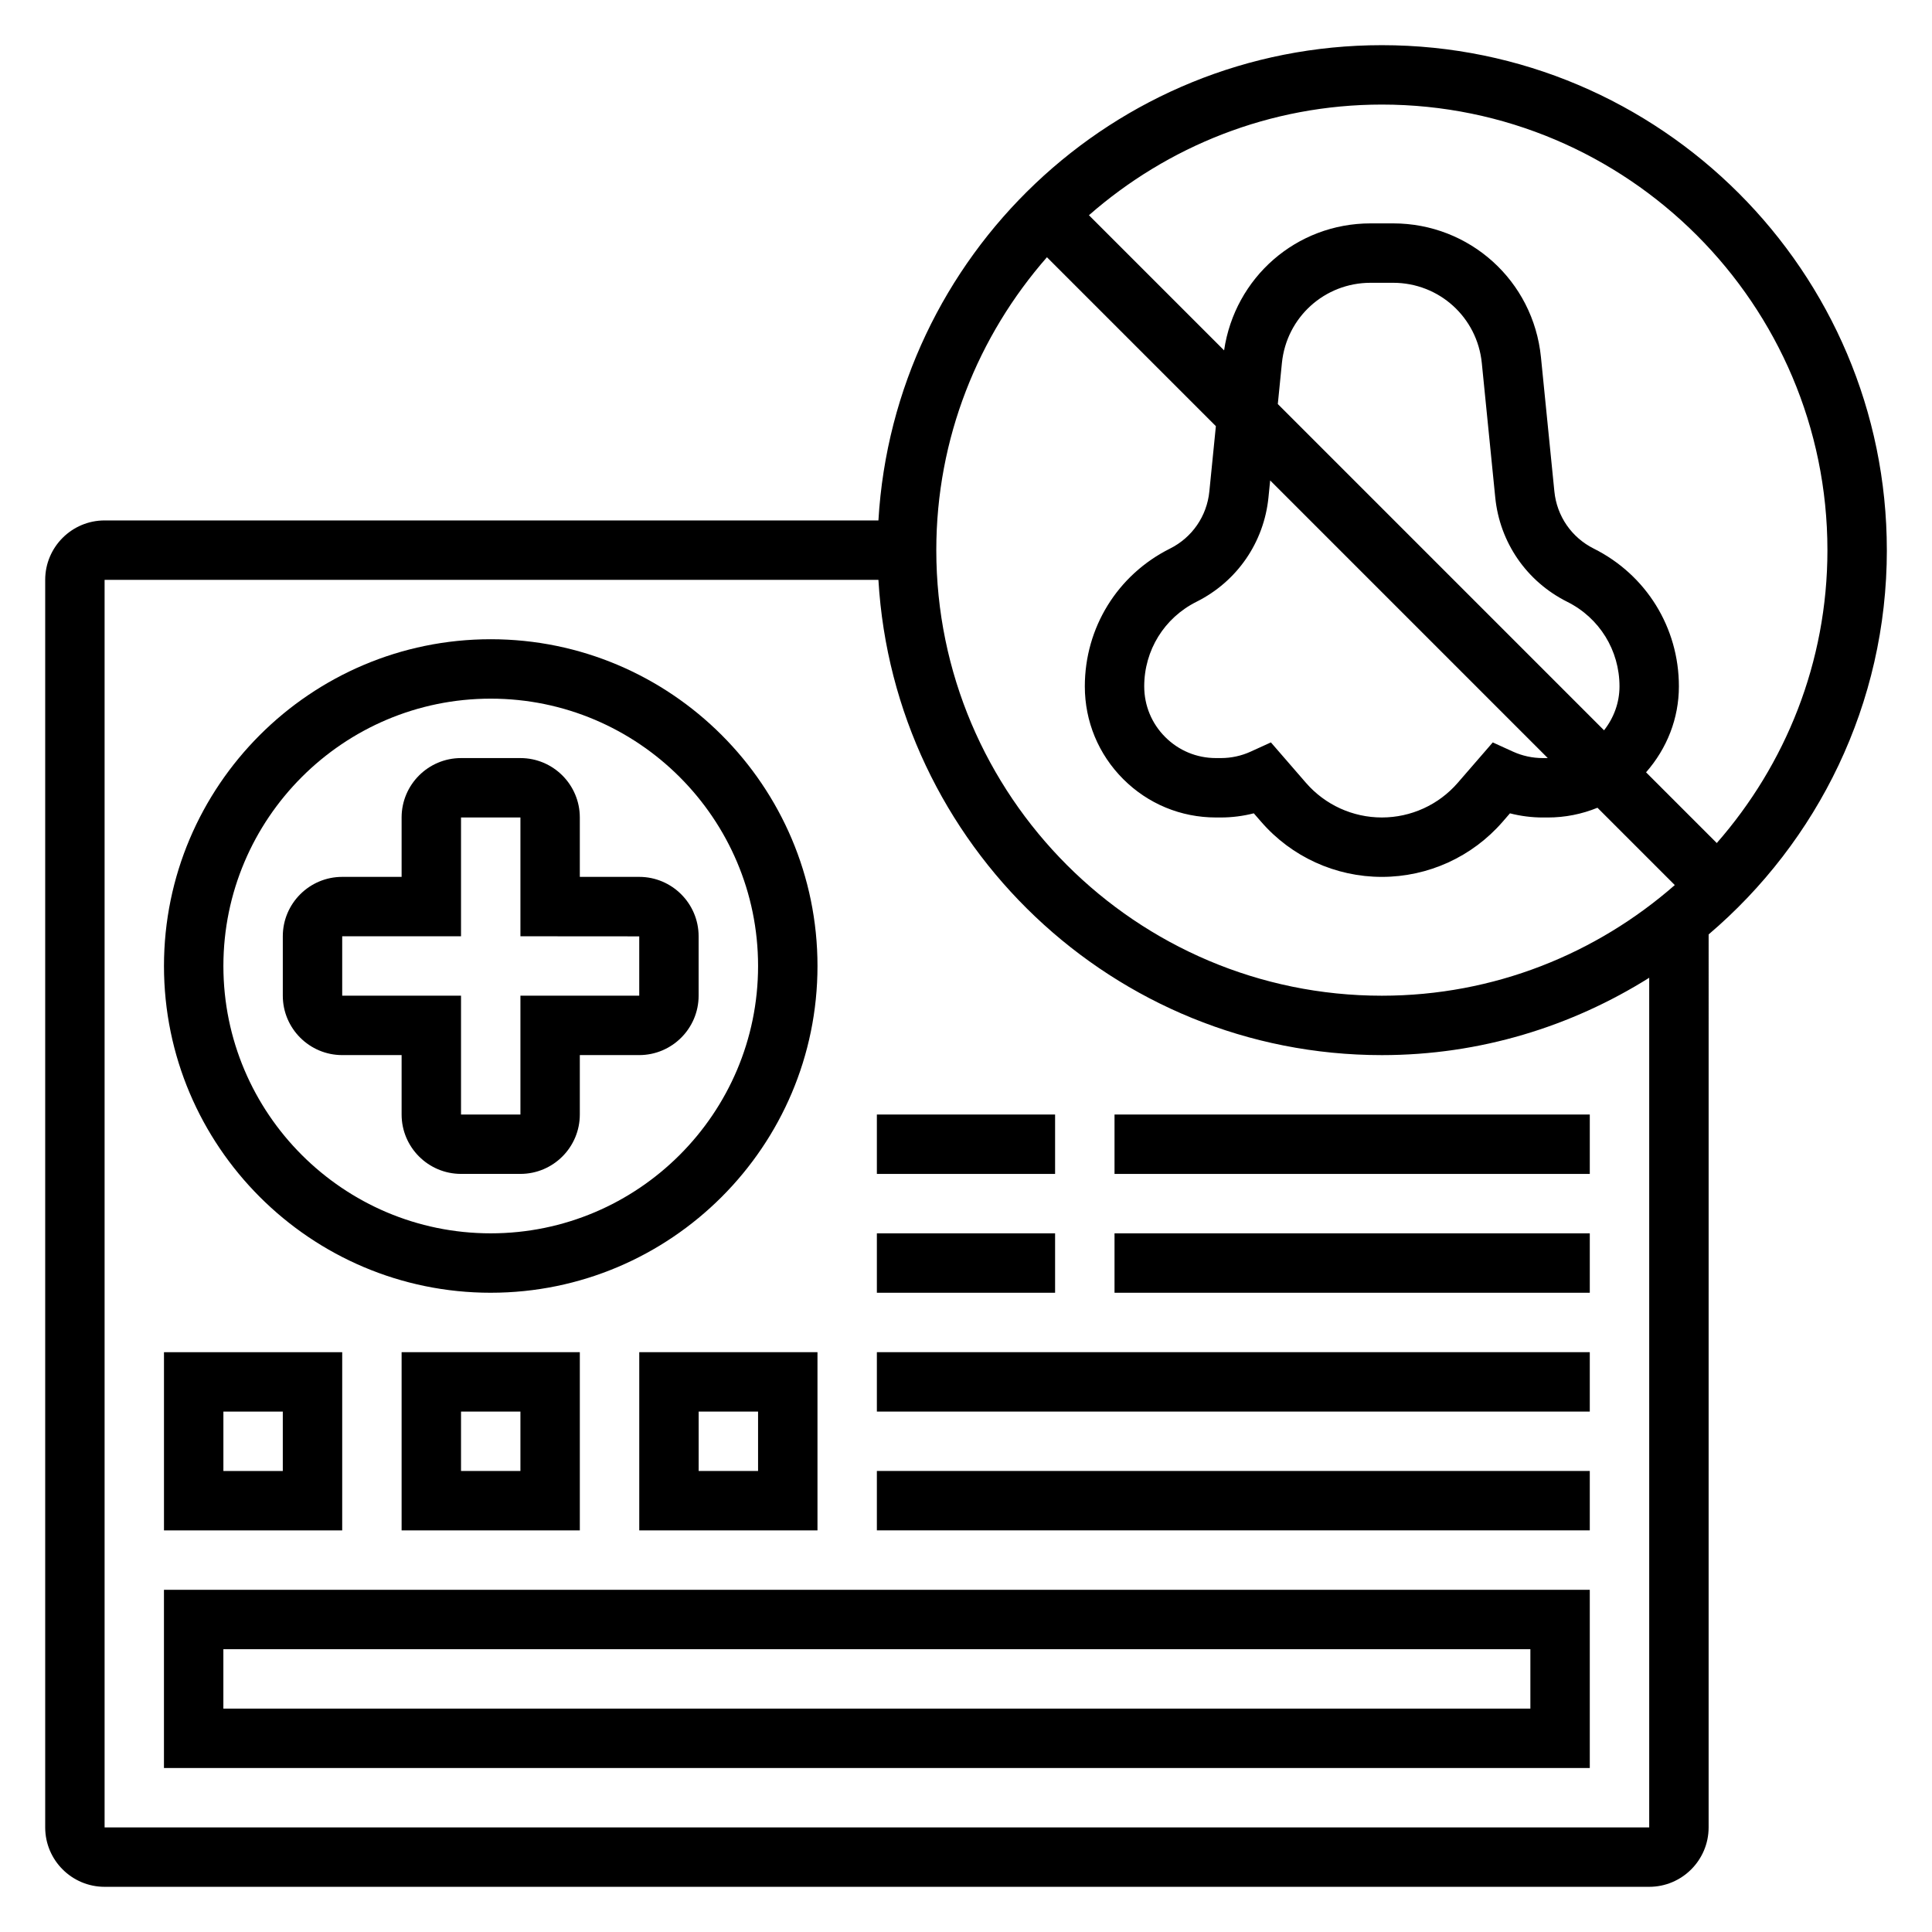
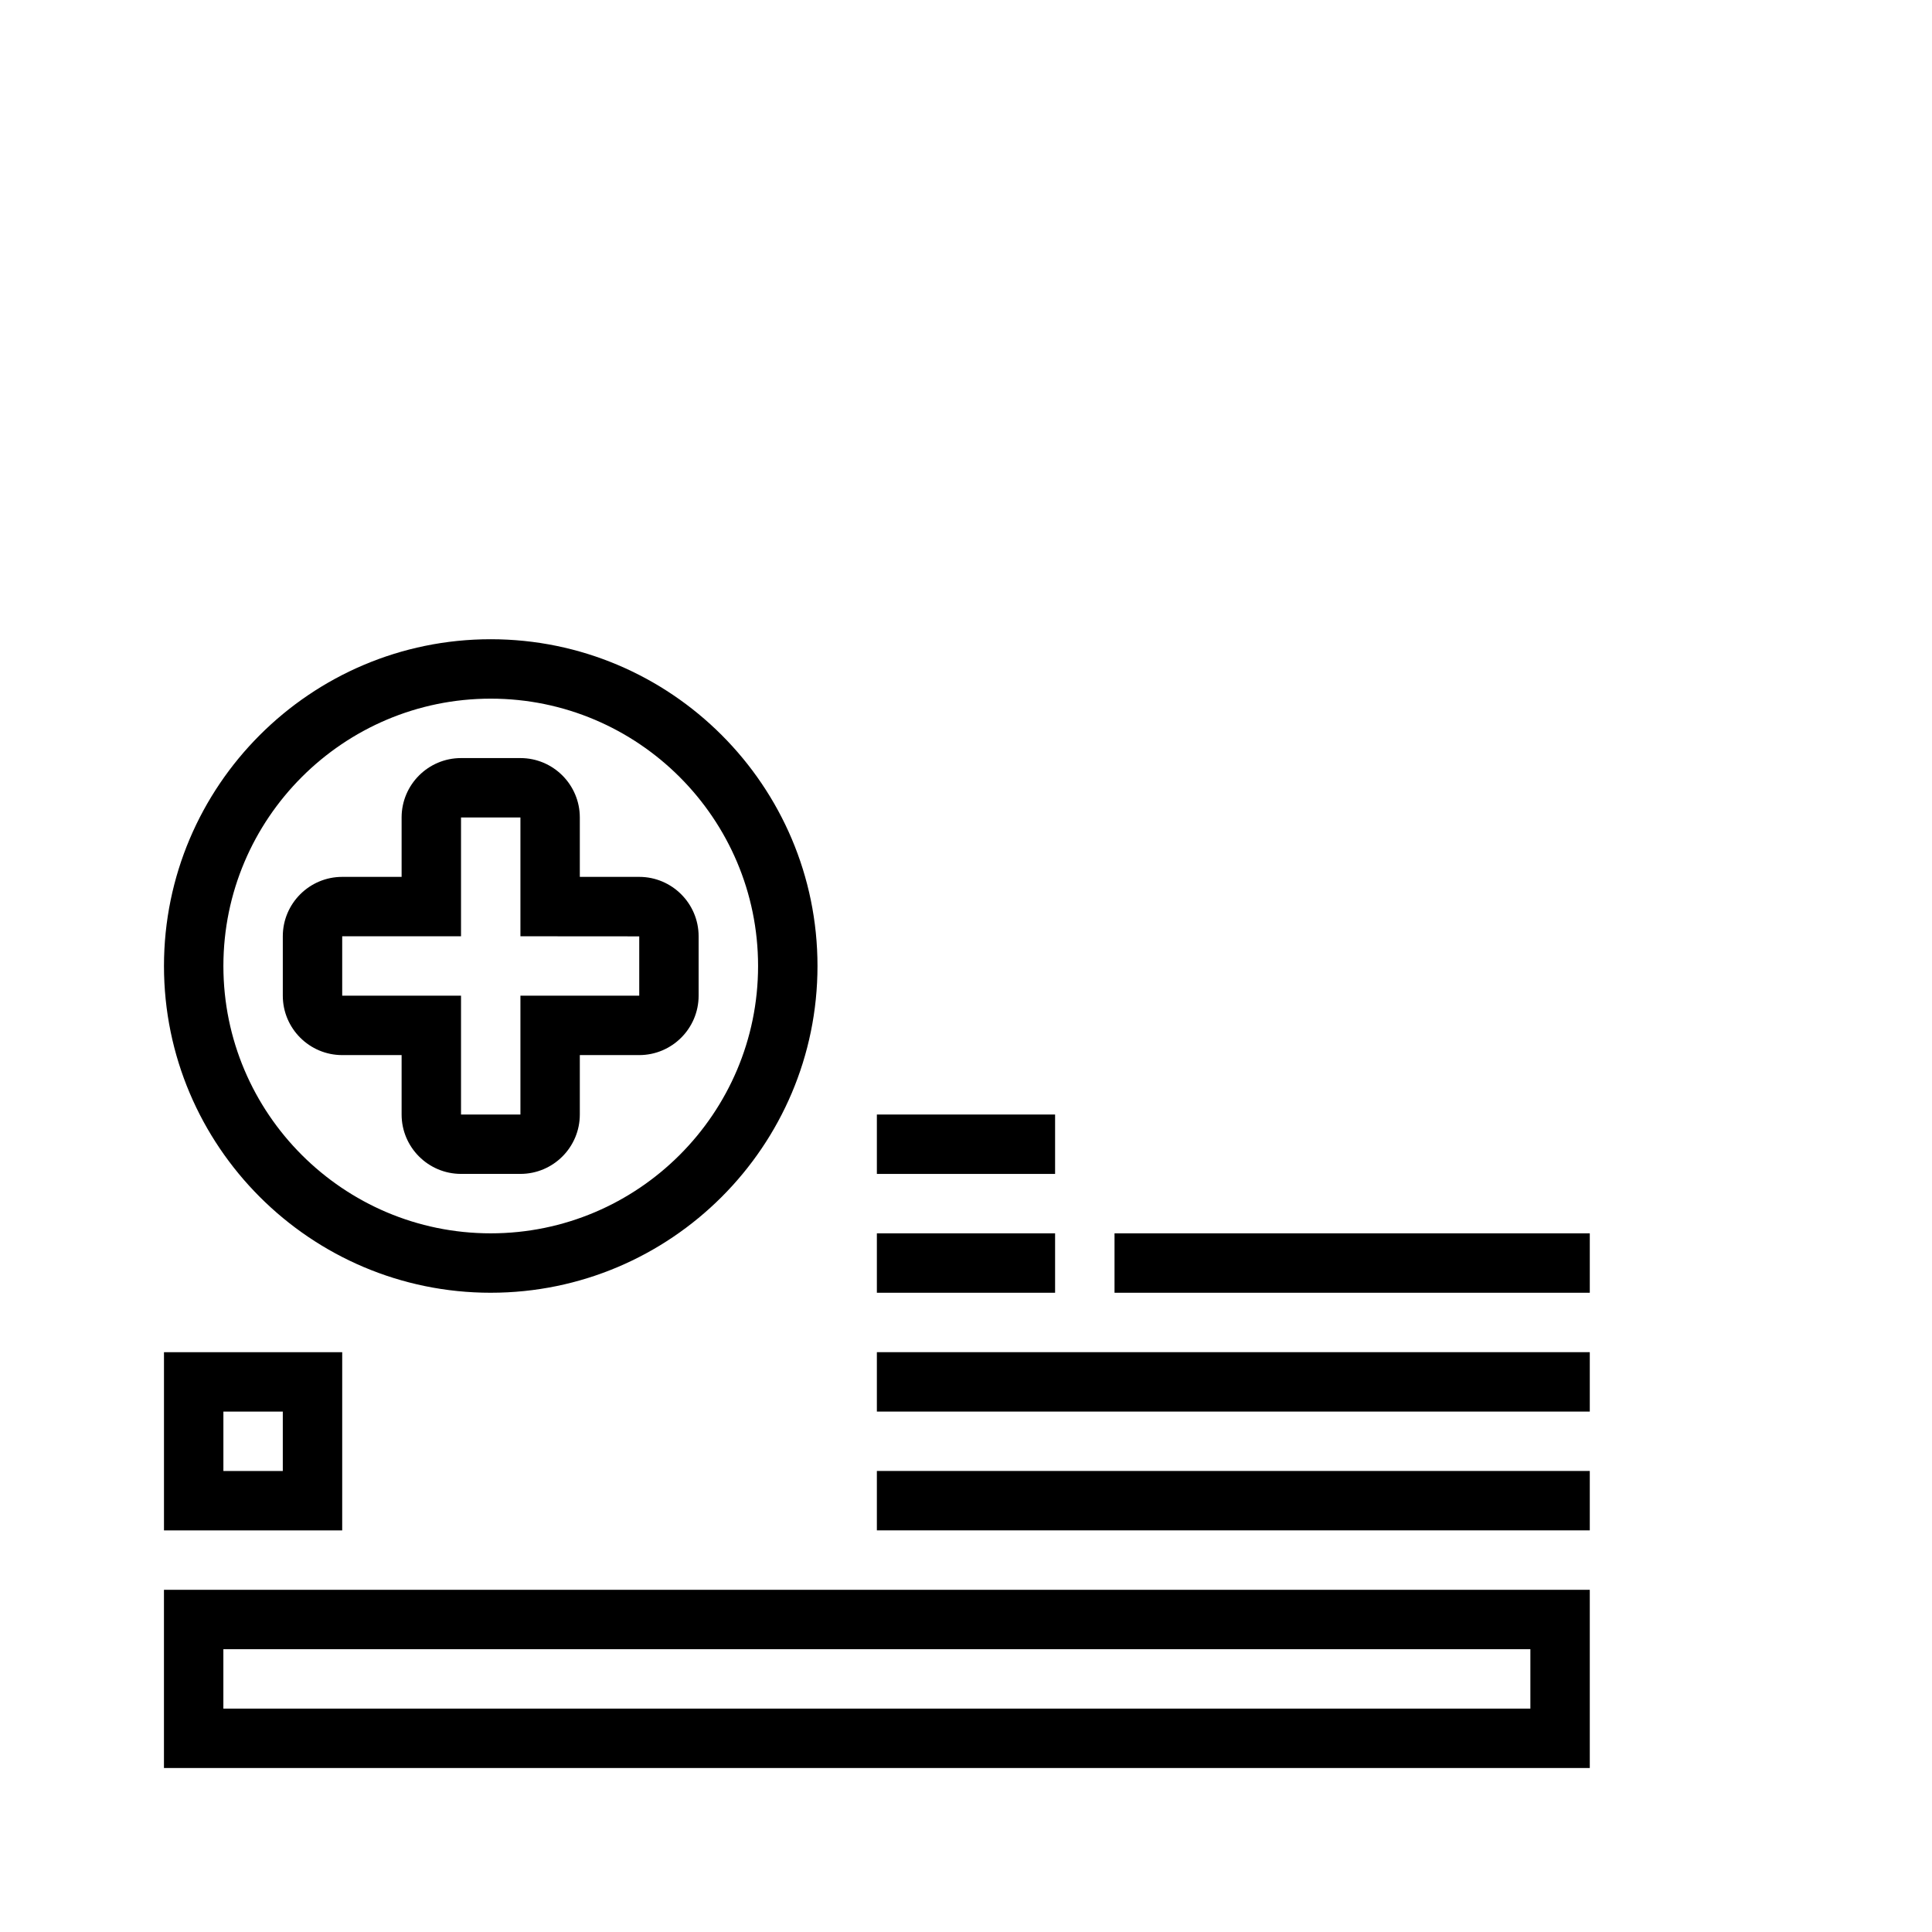
<svg xmlns="http://www.w3.org/2000/svg" fill="#000000" width="800px" height="800px" version="1.1" viewBox="144 144 512 512">
  <g>
-     <path d="m644.03 289.79c0-73.793-60.031-133.82-133.82-133.82-71.133 0-129.31 55.828-133.42 125.95h-205.07c-8.684 0-15.742 7.062-15.742 15.742v330.62c0 8.684 7.062 15.742 15.742 15.742h409.34c8.684 0 15.742-7.062 15.742-15.742l0.004-236.65c28.848-24.559 47.23-61.07 47.23-101.85zm-15.742 0c0 29.727-11.125 56.844-29.324 77.625l-18.742-18.742c5.547-6.328 8.703-14.277 8.703-22.781 0-15.555-8.645-29.543-22.555-36.504-5.887-2.945-9.793-8.613-10.445-15.16l-3.559-35.59c-2.027-20.199-18.867-35.438-39.168-35.438h-5.984c-19.68 0-35.984 14.367-38.816 33.652l-35.816-35.816c20.781-18.203 47.898-29.324 77.625-29.324 65.109 0 118.08 52.969 118.08 118.08zm-148.13-13.988 0.449-4.481 73.57 73.574h-1.355c-2.699 0-5.414-0.59-7.863-1.707l-5.359-2.441-9.281 10.707c-5.062 5.84-12.398 9.184-20.113 9.184-7.715 0-15.051-3.344-20.113-9.18l-9.289-10.715-5.359 2.441c-2.441 1.121-5.156 1.711-7.859 1.711h-1.355c-5.078 0-9.848-1.977-13.438-5.574-3.586-3.582-5.562-8.352-5.562-13.43 0-9.555 5.305-18.145 13.855-22.418 10.754-5.379 17.875-15.723 19.074-27.672zm88.93 61.734-86.457-86.461 1.086-10.871c1.211-12.113 11.312-21.262 23.496-21.262h5.984c12.188 0 22.285 9.148 23.496 21.27l3.559 35.59c1.188 11.957 8.32 22.301 19.074 27.68 8.551 4.266 13.855 12.863 13.855 22.418 0 4.281-1.488 8.312-4.094 11.637zm-147.64-125.37 44.77 44.77-1.73 17.301c-0.652 6.551-4.559 12.211-10.445 15.152-13.914 6.961-22.555 20.949-22.555 36.504 0 9.289 3.613 18.012 10.18 24.578 6.562 6.562 15.285 10.168 24.566 10.168h1.355c2.914 0 5.84-0.379 8.676-1.102l1.945 2.234c8.051 9.293 19.707 14.613 31.996 14.613 12.289 0 23.945-5.32 32.008-14.609l1.938-2.234c2.824 0.723 5.754 1.102 8.676 1.102h1.355c4.59 0 9.035-0.898 13.16-2.582l20.492 20.492c-20.777 18.195-47.906 29.32-77.629 29.32-65.109 0-118.08-52.973-118.08-118.08 0-29.723 11.125-56.844 29.324-77.625zm159.61 416.12h-409.34v-330.62h205.07c4.109 70.121 62.289 125.95 133.42 125.95 26.031 0 50.27-7.59 70.848-20.5z" />
    <path d="m250.43 423.61v15.742c0 8.684 7.062 15.742 15.742 15.742h15.742c8.684 0 15.742-7.062 15.742-15.742v-15.742h15.742c8.684 0 15.742-7.062 15.742-15.742v-15.742c0-8.684-7.062-15.742-15.742-15.742h-15.742v-15.742c0-8.684-7.062-15.742-15.742-15.742h-15.742c-8.684 0-15.742 7.062-15.742 15.742v15.742h-15.742c-8.684 0-15.742 7.062-15.742 15.742v15.742c0 8.684 7.062 15.742 15.742 15.742zm-15.742-31.488h31.488v-31.488h15.742v31.488l31.488 0.023v15.723h-31.488v31.488h-15.742v-31.488h-31.488z" />
    <path d="m274.05 486.59c47.742 0 86.594-38.848 86.594-86.594 0-47.742-38.848-86.594-86.594-86.594-47.746 0.004-86.594 38.852-86.594 86.598 0 47.742 38.848 86.59 86.594 86.59zm0-157.44c39.07 0 70.848 31.789 70.848 70.848 0 39.062-31.781 70.848-70.848 70.848-39.07 0-70.848-31.789-70.848-70.848s31.777-70.848 70.848-70.848z" />
    <path d="m187.45 612.54h377.86v-47.23h-377.86zm15.746-31.488h346.37v15.742l-346.37 0.004z" />
    <path d="m234.69 502.34h-47.234v47.23h47.23zm-15.746 31.488h-15.742v-15.742h15.742z" />
-     <path d="m250.43 549.57h47.23v-47.23h-47.23zm15.746-31.488h15.742v15.742h-15.742z" />
-     <path d="m313.41 549.57h47.23v-47.23h-47.23zm15.742-31.488h15.742v15.742h-15.742z" />
    <path d="m376.38 533.82h188.93v15.742h-188.93z" />
    <path d="m376.38 502.34h188.93v15.742h-188.93z" />
    <path d="m376.38 470.85h47.23v15.742h-47.23z" />
    <path d="m439.36 470.85h125.95v15.742h-125.95z" />
    <path d="m376.38 439.36h47.23v15.742h-47.23z" />
-     <path d="m439.36 439.36h125.95v15.742h-125.95z" />
  </g>
</svg>